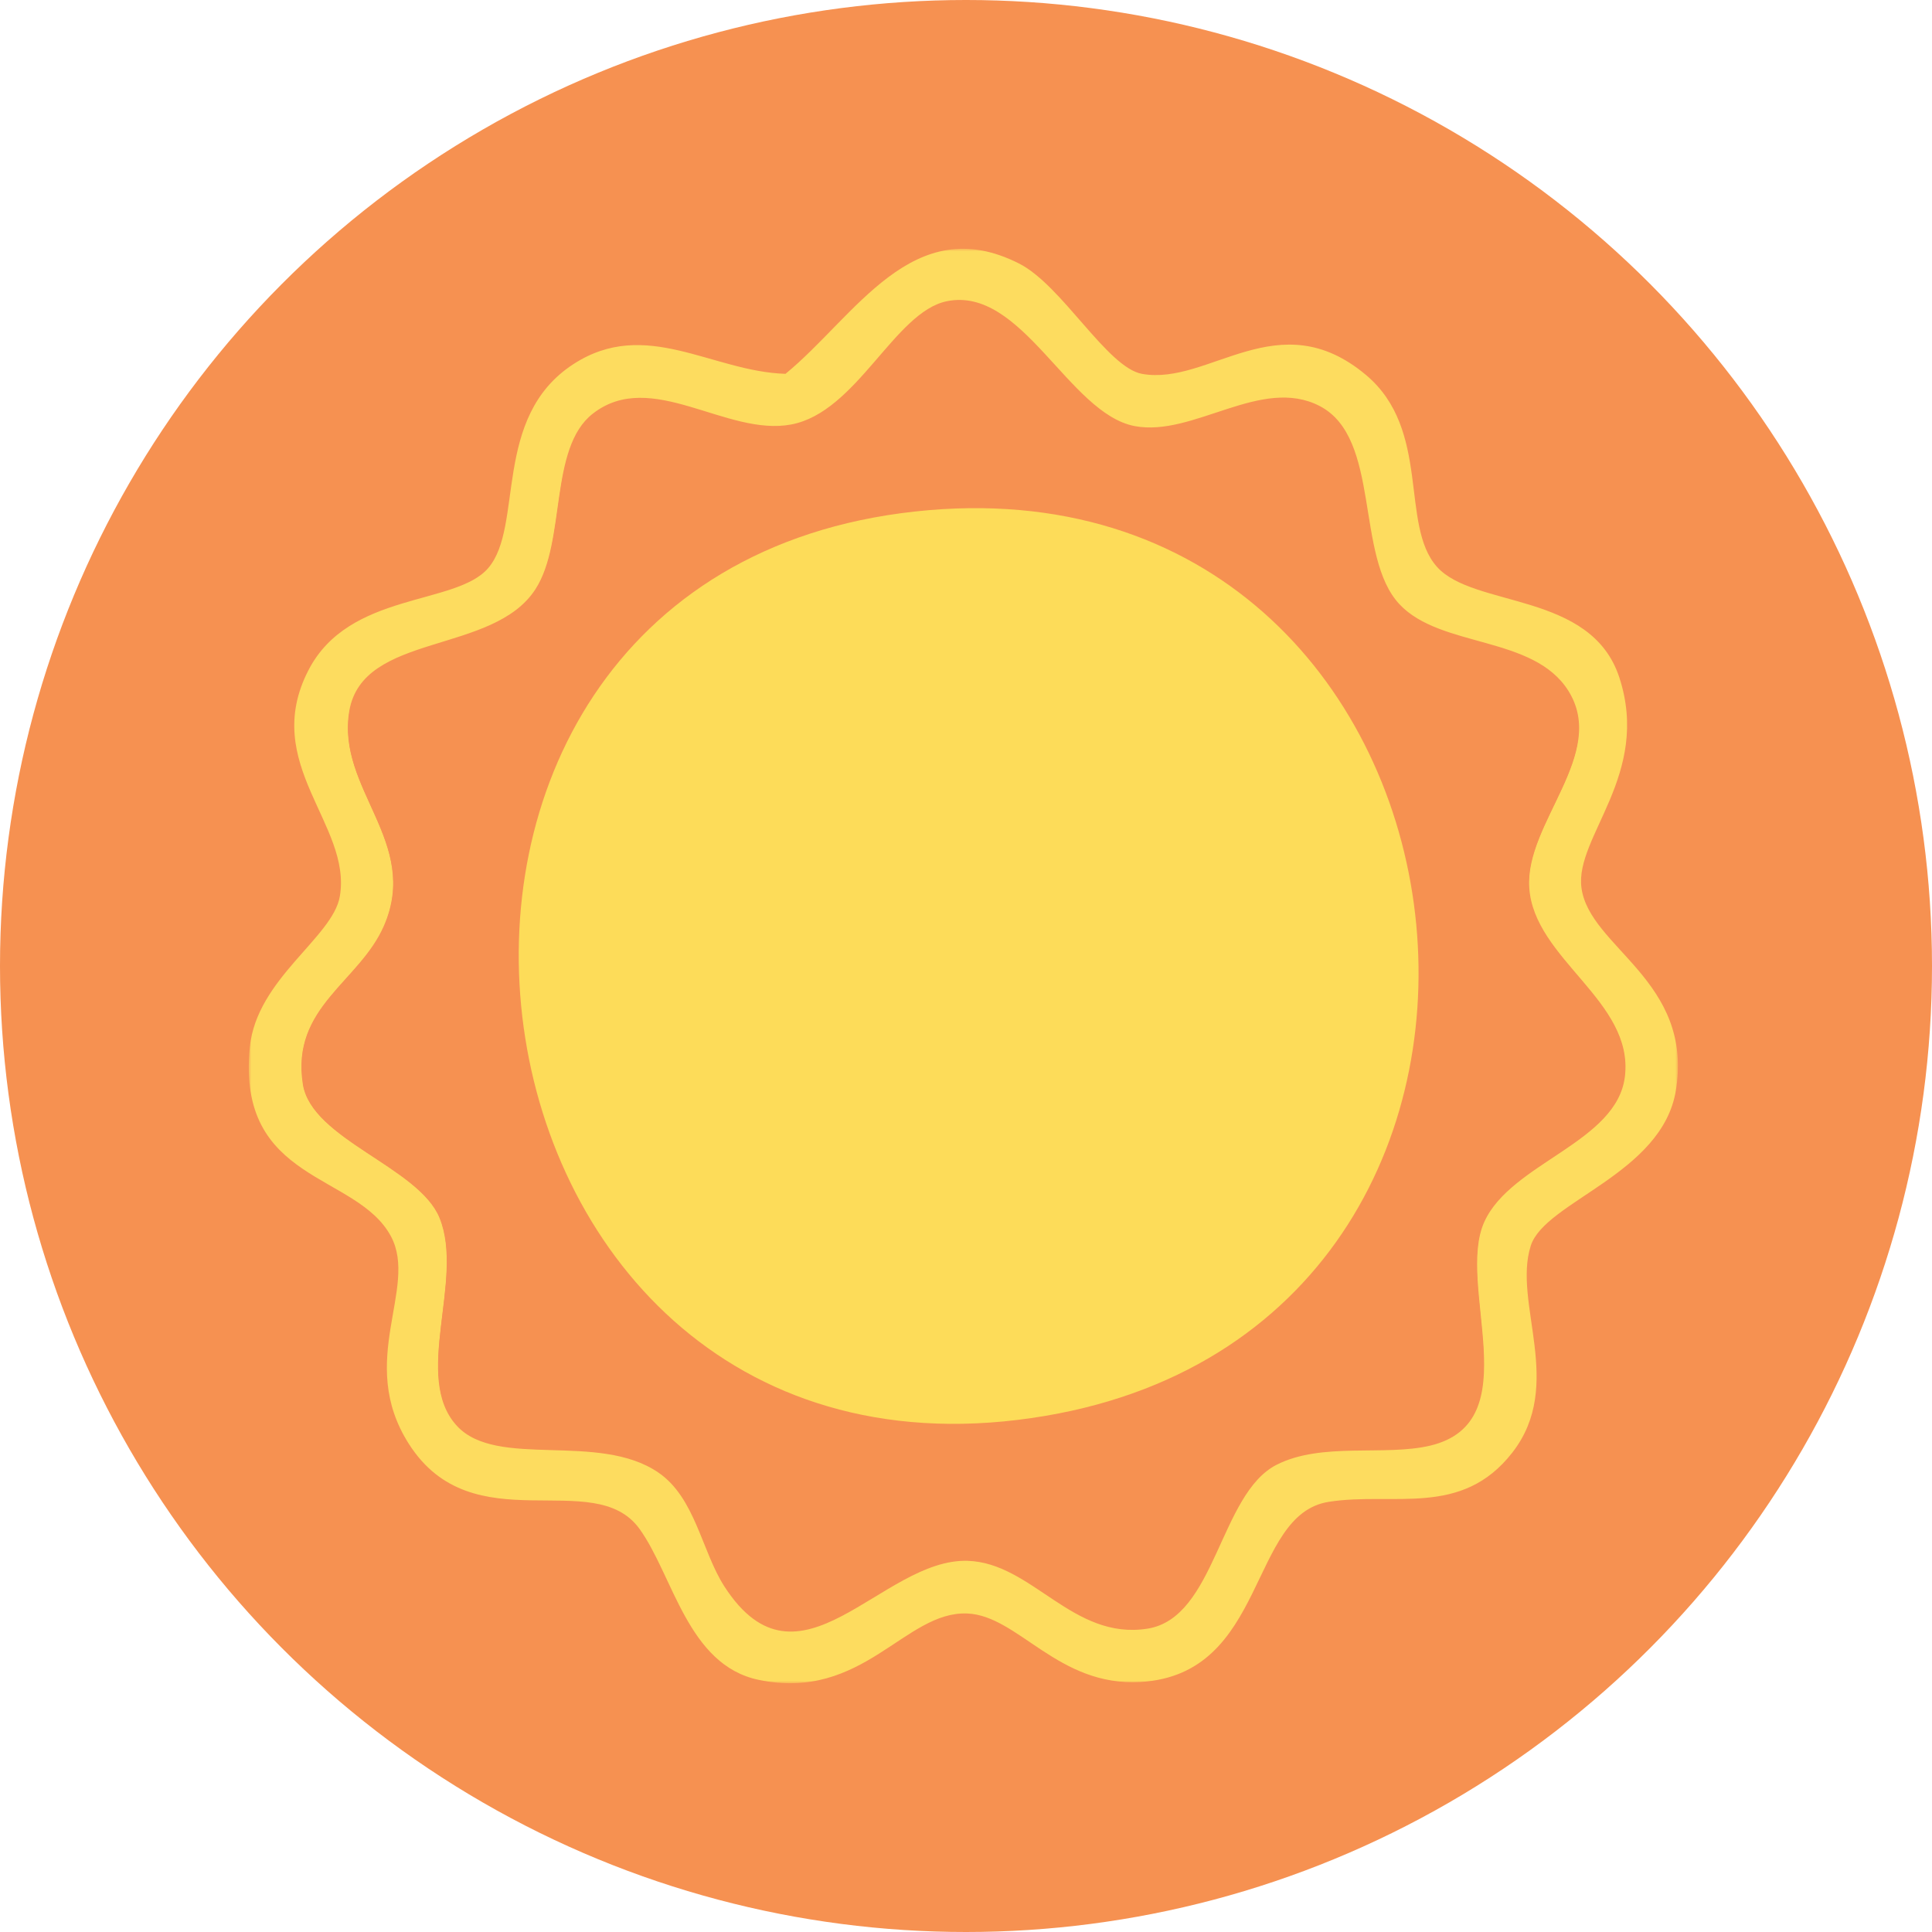
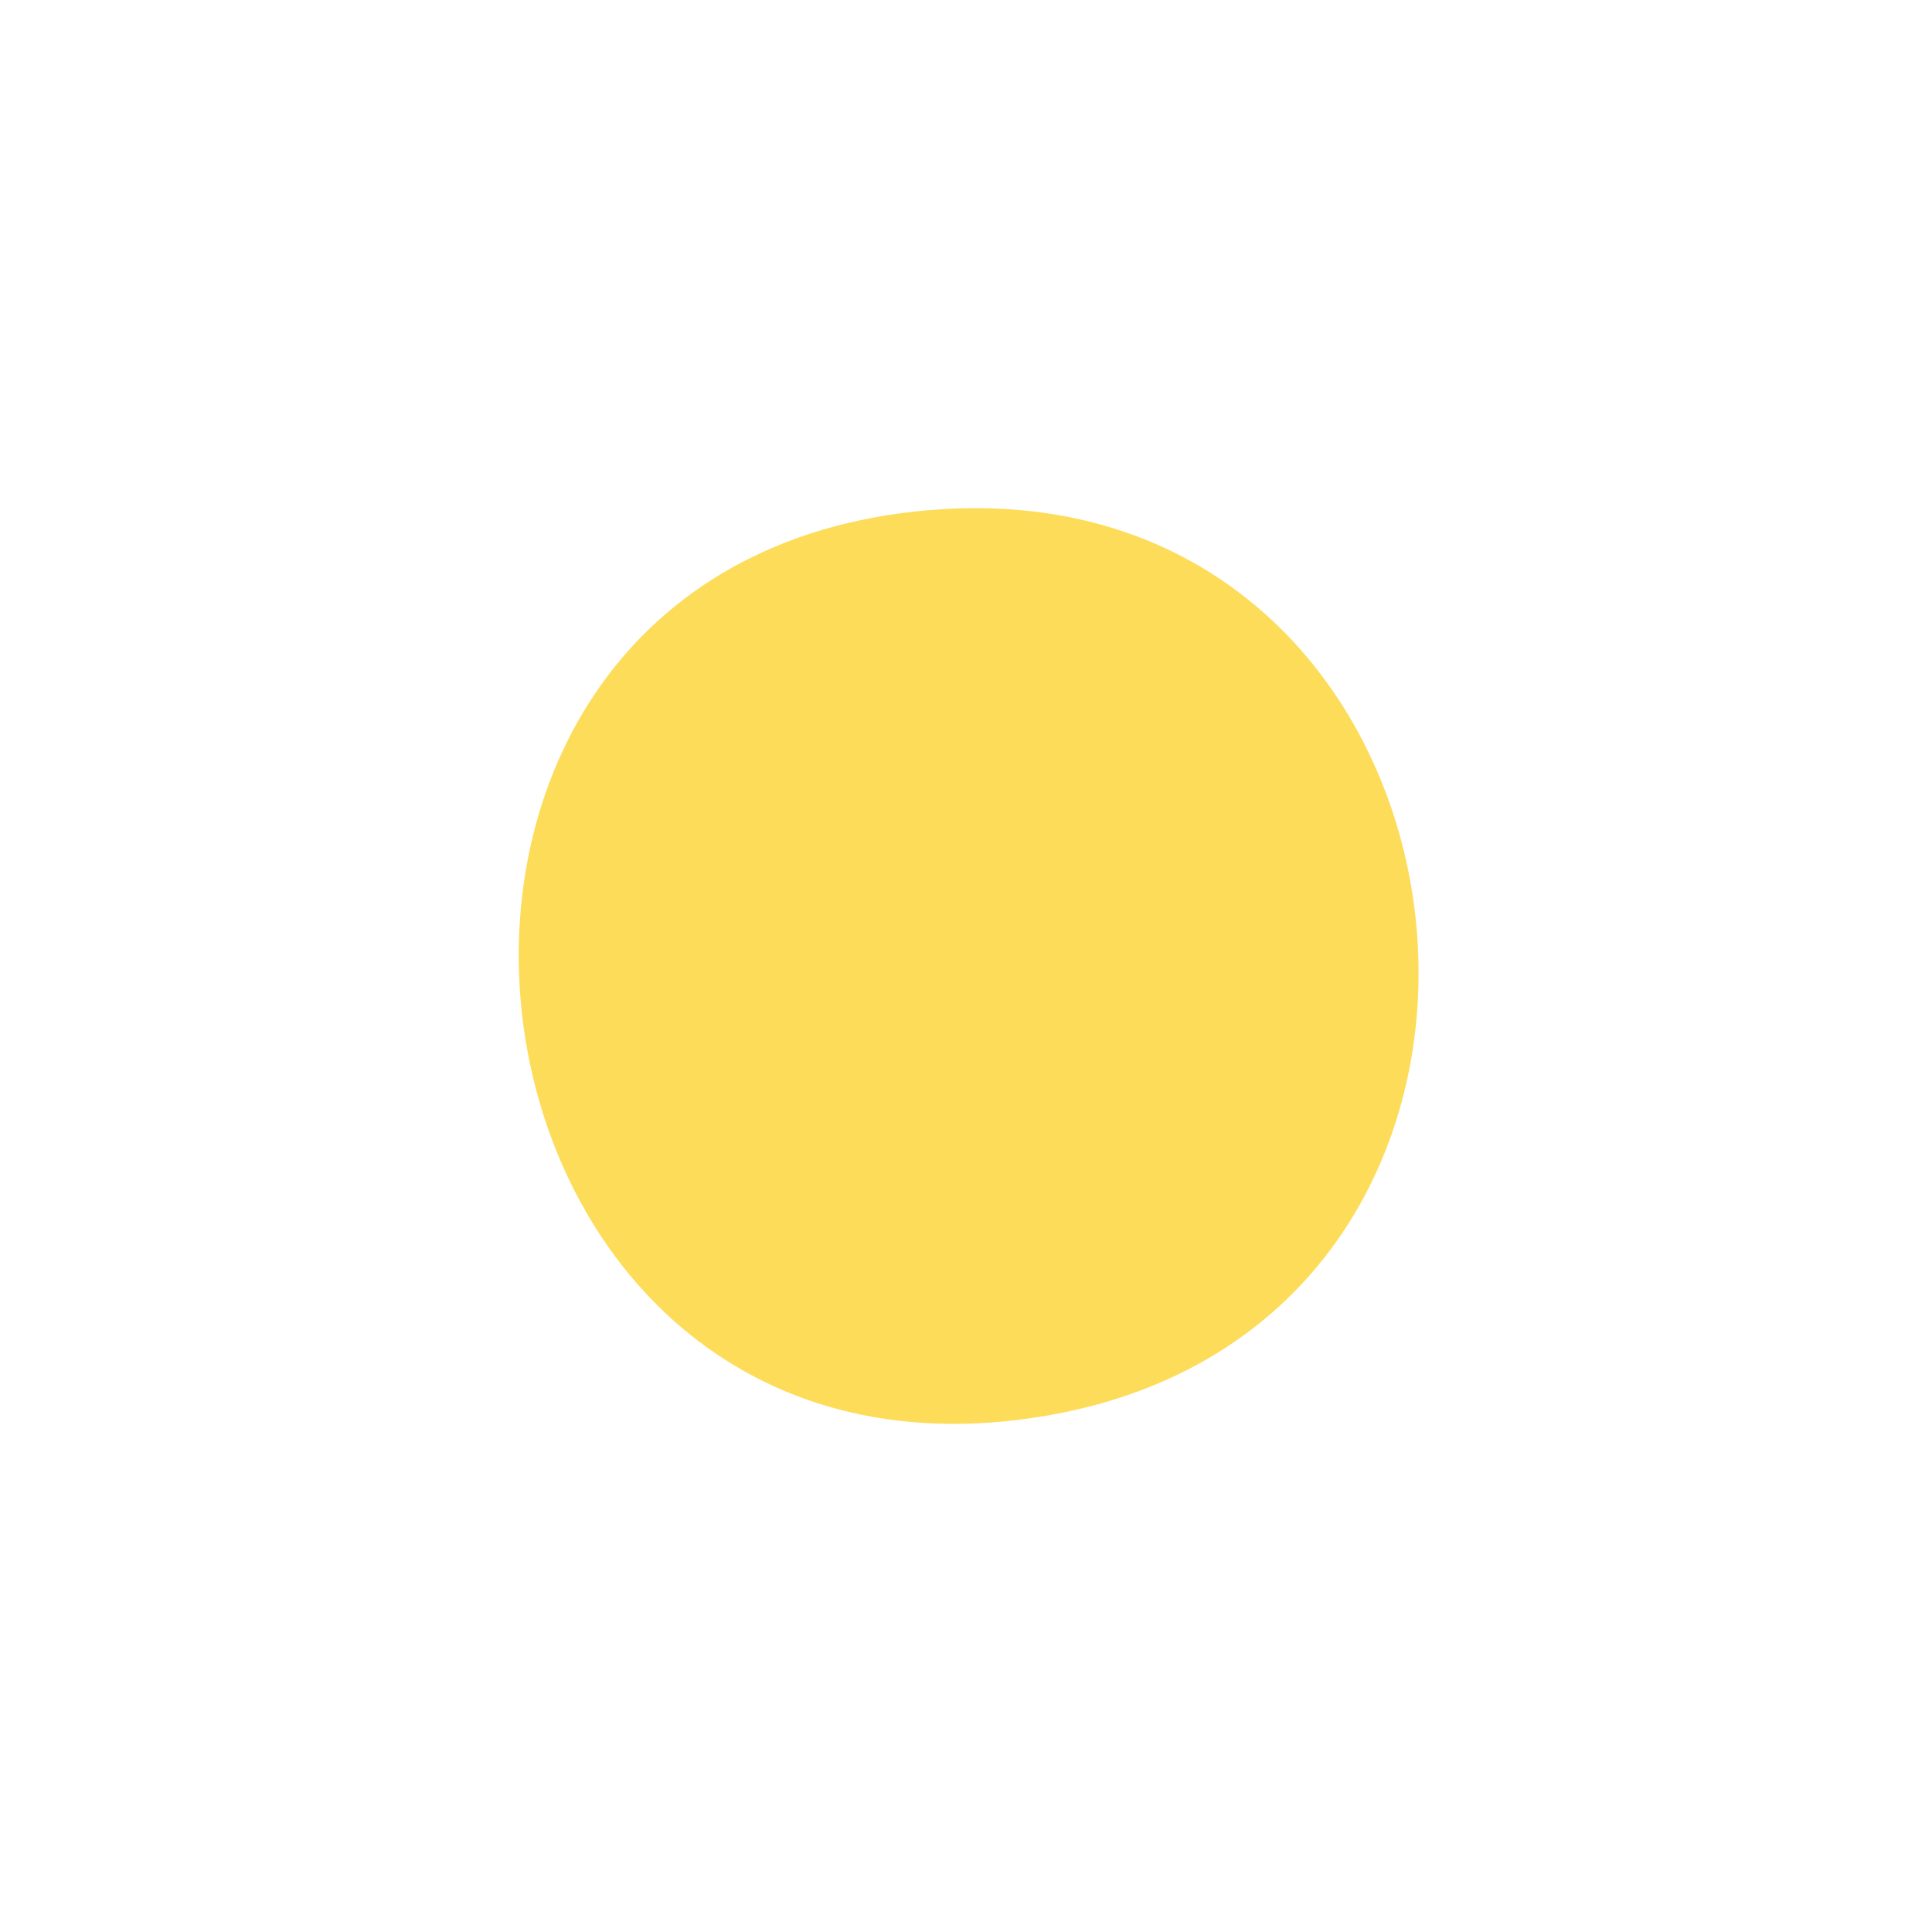
<svg xmlns="http://www.w3.org/2000/svg" xmlns:xlink="http://www.w3.org/1999/xlink" width="365px" height="365px" viewBox="0 0 365 365" version="1.1">
  <title>Group</title>
  <defs>
-     <polygon id="path-1" points="0 0 270 0 270 271 0 271" />
-   </defs>
+     </defs>
  <g id="Page-1" stroke="none" stroke-width="1" fill="none" fill-rule="evenodd">
    <g id="Group">
-       <circle id="Oval-Copy-9" fill="#F69151" cx="182.5" cy="182.5" r="182.5" />
      <g id="Group-8" transform="translate(47, 47)">
        <g id="Group-3">
          <mask id="mask-2" fill="white">
            <use xlink:href="#path-1" />
          </mask>
          <g id="Clip-2" />
          <path d="M131.863,9.912 C121.983,11.945 114.903,30.854 102.477,33.195 C90.201,35.508 76.046,22.534 64.996,31.148 C56.645,37.658 60.031,55.203 54.165,64.304 C46.144,76.748 21.528,72.425 18.987,87.336 C16.492,101.967 32.426,112.066 25.532,127.906 C20.911,138.526 7.93,143.236 10.214,157.832 C11.847,168.266 32.141,173.493 36.041,183.107 C40.816,194.878 30.825,213.179 39.325,222.386 C46.883,230.573 66.018,223.443 77.368,231.189 C84.379,235.974 85.573,246.095 89.871,252.743 C103.989,274.584 119.544,247.383 135.8,247.876 C148.003,248.245 155.629,262.917 169.776,260.694 C182.683,258.666 183.376,235.242 194.174,229.734 C202.697,225.386 214.597,228.157 223.203,226.111 C241.954,221.655 227.962,195.872 233.426,183.829 C238.497,172.652 258.499,168.849 259.984,156.365 C261.683,142.078 242.78,134.242 241.91,120.681 C241.121,108.373 256.785,95.435 249.3,83.507 C242.711,73.007 225.174,75.46 217.395,67.158 C208.934,58.131 213.98,35.788 202.34,29.719 C191.322,23.977 178.477,35.605 167.375,33.5 C154.922,31.138 146.084,6.986 131.863,9.912 M45.22,60.343 C52.028,52.454 45.877,31.838 61.319,21.8 C74.993,12.911 87.511,23.209 101.398,23.625 C114.579,12.835 125.416,-7.402 145.522,2.785 C153.667,6.912 162.16,22.459 168.777,23.637 C181.422,25.889 194.556,9.985 211.061,23.836 C223.443,34.227 217.411,52.186 224.474,60.085 C231.465,67.903 253.611,64.722 258.928,80.987 C264.936,99.361 250.505,111.078 251.772,120.711 C253.263,132.05 272.985,138.216 269.613,158.999 C267.05,174.797 244.877,179.993 242.201,188.341 C238.731,199.166 248.702,214.591 238.714,227.425 C229.111,239.764 216.255,234.802 204.019,236.734 C188.846,239.13 192.462,269.349 168.489,270.764 C152.875,271.684 145.399,258.24 135.761,257.827 C123.937,257.321 116.085,274.456 96.356,270.369 C82.904,267.583 80.195,250.666 73.813,241.834 C65.198,229.909 42.339,244.746 30.244,225.785 C20.269,210.145 32.079,196.381 26.868,186.59 C20.418,174.474 -2.364,176.529 0.2,150.825 C1.487,137.919 15.859,130.126 17.199,122.359 C19.543,108.76 2.118,97.367 11.275,79.612 C18.947,64.731 39.081,67.456 45.22,60.343" id="Fill-1" fill="#FDDC5F" mask="url(#mask-2)" />
        </g>
-         <path d="M124.835,50.055 C9.844,62.475 33.379,240.188 149.595,220.534 C257.559,202.278 236.236,38.023 124.835,50.055 M131.845,10.245 C146.059,7.325 154.89,31.422 167.337,33.778 C178.432,35.879 191.271,24.277 202.28,30.006 C213.914,36.061 208.873,58.353 217.327,67.361 C225.101,75.642 242.628,73.195 249.213,83.671 C256.695,95.572 241.039,108.48 241.829,120.76 C242.699,134.289 261.589,142.108 259.892,156.362 C258.408,168.817 238.416,172.612 233.348,183.763 C227.888,195.778 241.872,221.503 223.132,225.948 C214.531,227.989 202.638,225.226 194.12,229.563 C183.329,235.058 182.635,258.428 169.737,260.452 C155.597,262.67 147.976,248.031 135.781,247.663 C119.534,247.172 103.988,274.31 89.877,252.519 C85.583,245.886 84.39,235.788 77.382,231.014 C66.039,223.286 46.915,230.4 39.361,222.231 C30.866,213.046 40.851,194.786 36.08,183.043 C32.182,173.451 11.899,168.237 10.267,157.825 C7.985,143.263 20.957,138.564 25.576,127.969 C32.468,112.164 16.543,102.088 19.034,87.491 C21.574,72.615 46.176,76.927 54.192,64.512 C60.055,55.432 56.671,37.928 65.017,31.433 C76.062,22.838 90.207,35.782 102.477,33.474 C114.894,31.139 121.971,12.275 131.845,10.245" id="Fill-4" fill="#F69151" />
        <path d="M125.907,49.631 C236.782,37.573 258.005,202.184 150.55,220.481 C34.882,240.177 11.458,62.078 125.907,49.631" id="Fill-6" fill="#FDDC59" />
      </g>
    </g>
  </g>
</svg>